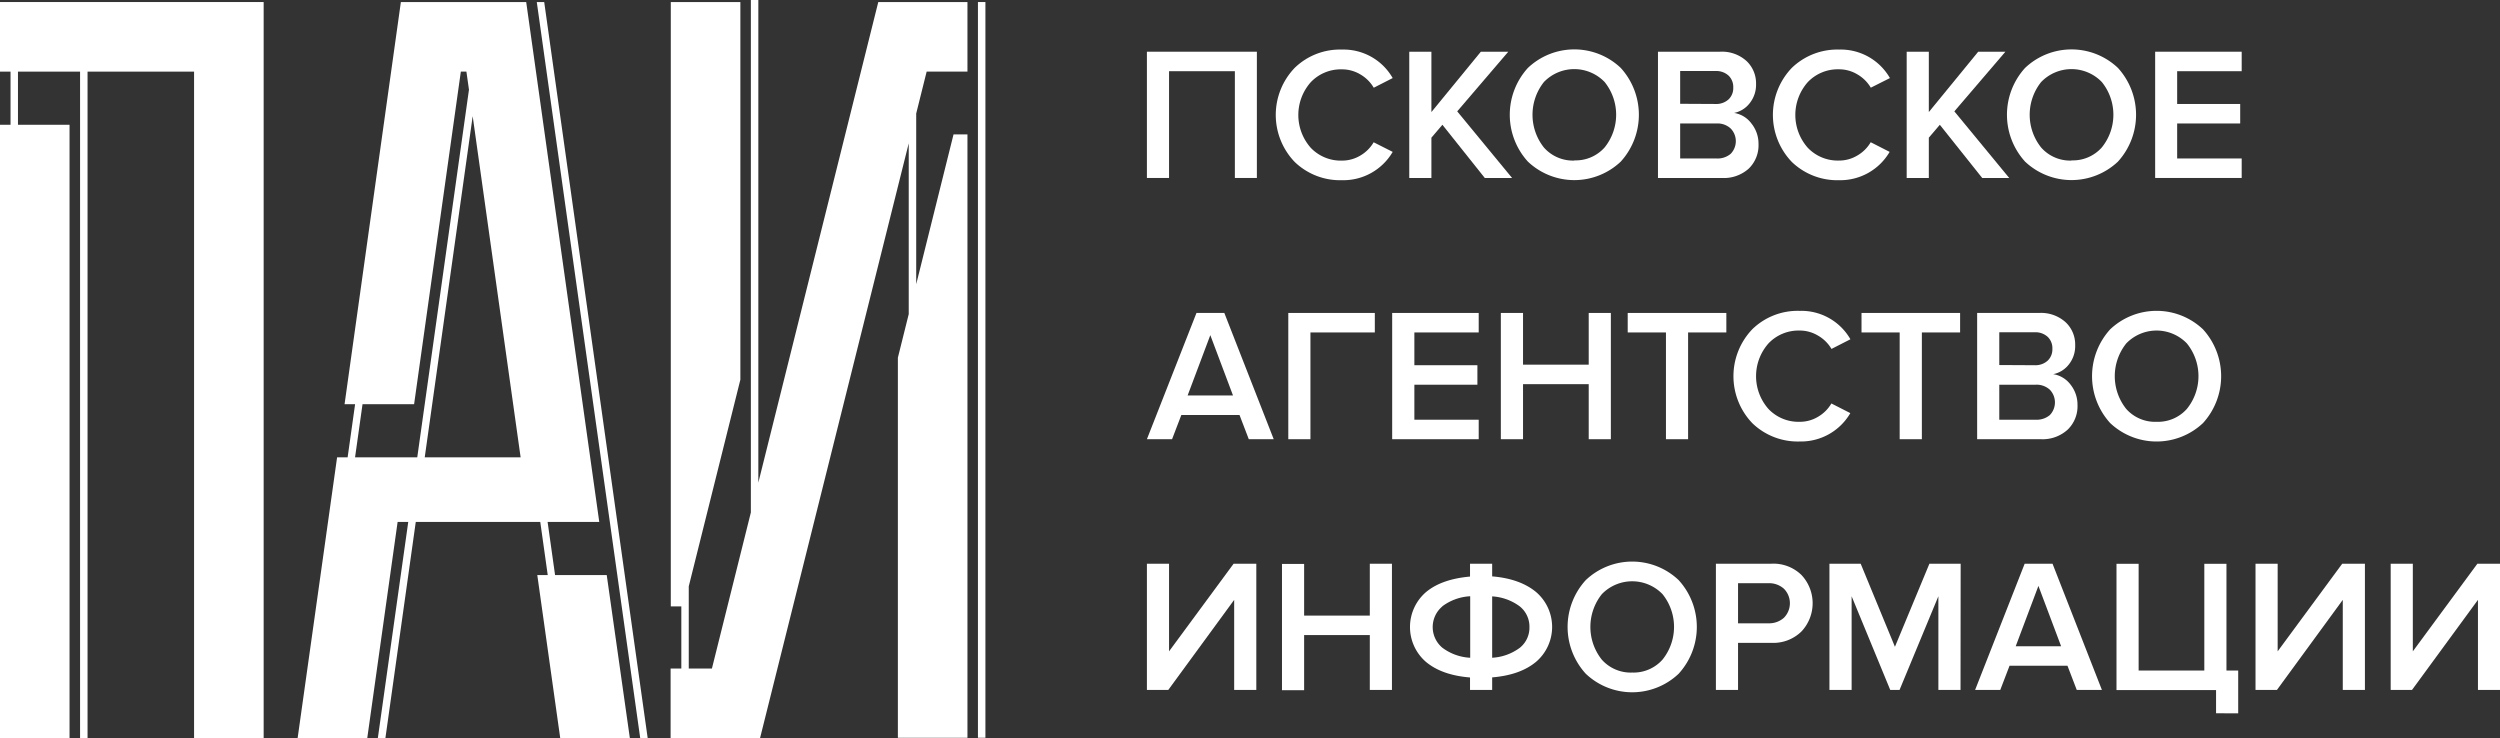
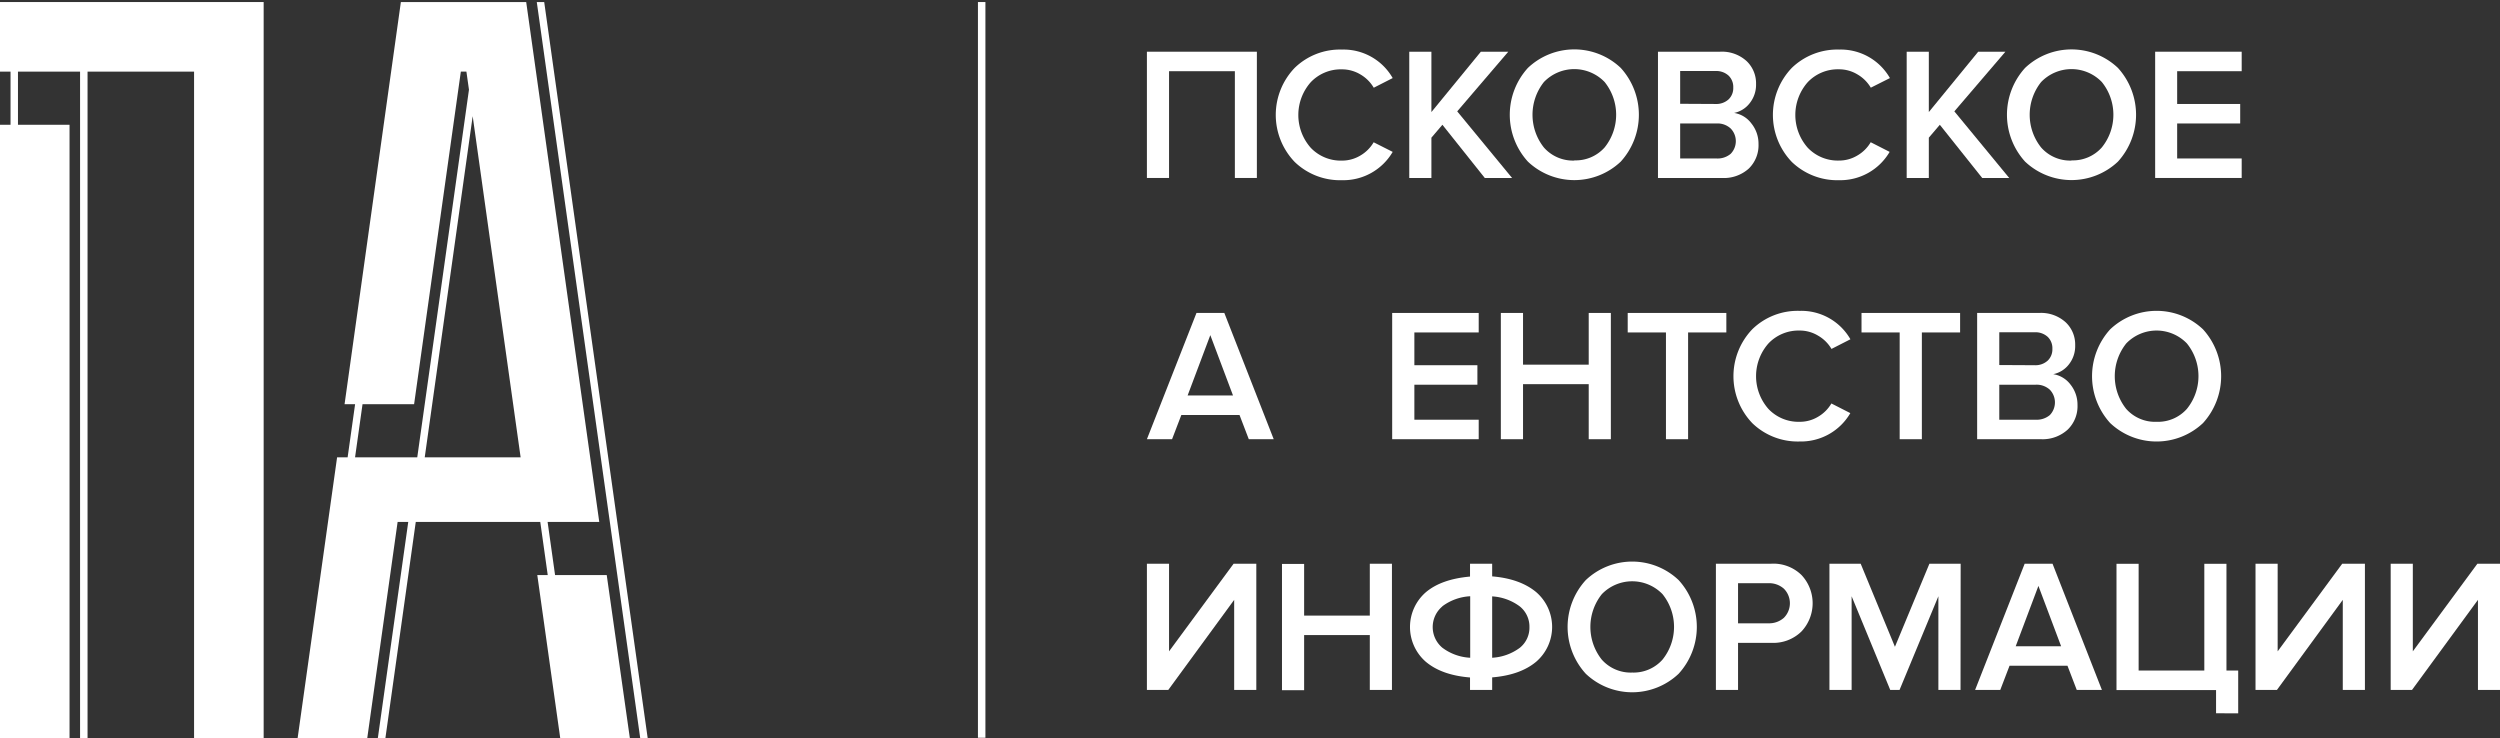
<svg xmlns="http://www.w3.org/2000/svg" id="Слой_1" data-name="Слой 1" viewBox="0 0 538.58 159">
  <rect x="0" y="0" width="538.58" height="159" fill="#333333" stroke="none" />
  <defs>
    <style>.cls-1{fill:#fff;}</style>
  </defs>
  <title>pai_horiz</title>
  <rect class="cls-1" x="210.68" y="0.44" width="1.61" height="158.5" />
  <polygon class="cls-1" points="0 0.44 0 15.43 2.27 15.43 2.27 26.88 0 26.88 0 159 14.98 159 14.98 26.88 3.87 26.88 3.87 15.43 17.25 15.43 17.25 159 18.86 159 18.86 15.43 41.81 15.43 41.81 159 56.8 159 56.8 15.43 56.8 14.41 56.8 0.44 0 0.44" />
-   <polygon class="cls-1" points="199.63 15.43 208.42 15.43 208.42 0.44 189.21 0.44 163.37 103.97 163.37 0 161.76 0 161.76 110.4 153.37 144.02 148.38 144.02 148.38 126.32 159.5 81.79 159.5 0.44 148.38 0.44 146.78 0.44 144.51 0.44 144.51 130.64 146.78 130.64 146.78 144.02 144.47 144.02 144.47 159 163.74 159 195.77 30.87 195.77 67.67 193.43 77.06 193.43 158.95 208.42 158.95 208.42 28.96 205.42 28.96 197.38 61.23 197.38 24.45 199.63 15.43" />
  <polygon class="cls-1" points="117.24 0.44 115.64 0.44 137.92 159 139.53 159 117.24 0.44" />
  <path class="cls-1" d="M162.68,465.07H151.55l-1.61-11.45h11.13l-15.74-112h-27L106.2,428.26h2.27l-1.61,11.45h-2.27l-8.5,60.47h15l6.54-46.56h2.29l-6.55,46.56H115l6.54-46.56h26.82l1.61,11.45h-2.25l4.94,35.11h15Zm-43.1-25.36H108.46l1.61-11.45h11.11l10.07-71.65h1.2l.55,3.89-11.14,79.21Zm3.89,0,10.33-73.5,10.33,73.5Z" transform="translate(-31.97 -341.18)" />
  <path class="cls-1" d="M302.74,379.52H298v-23H283.82v23h-4.77v-27.2h23.69Z" transform="translate(-31.97 -341.18)" />
  <path class="cls-1" d="M321.08,380a14.08,14.08,0,0,1-10.19-3.93,14.63,14.63,0,0,1,0-20.27,14,14,0,0,1,10.19-3.94A12.18,12.18,0,0,1,332,358l-4.08,2.08a8,8,0,0,0-2.87-2.86,7.7,7.7,0,0,0-4-1.1,8.93,8.93,0,0,0-6.71,2.78,10.66,10.66,0,0,0,0,14.11,8.92,8.92,0,0,0,6.71,2.77,7.67,7.67,0,0,0,4-1.1,7.94,7.94,0,0,0,2.85-2.85L332,373.9A12.31,12.31,0,0,1,321.08,380Z" transform="translate(-31.97 -341.18)" />
  <path class="cls-1" d="M357.72,379.52h-5.88l-9.13-11.46-2.37,2.78v8.68h-4.77v-27.2h4.77v13l10.65-13h5.91l-11,12.85Z" transform="translate(-31.97 -341.18)" />
  <path class="cls-1" d="M381.13,376a14.55,14.55,0,0,1-20,0,15,15,0,0,1,0-20.19,14.53,14.53,0,0,1,20,0,15,15,0,0,1,0,20.19Zm-10-.27a8.34,8.34,0,0,0,6.53-2.79,11.25,11.25,0,0,0,0-14.09,9.08,9.08,0,0,0-13.08,0,11.35,11.35,0,0,0,0,14.11A8.34,8.34,0,0,0,371.14,375.77Z" transform="translate(-31.97 -341.18)" />
  <path class="cls-1" d="M402.9,379.52H389.15v-27.2h13.38a7.87,7.87,0,0,1,5.69,2,6.59,6.59,0,0,1,2.06,4.95,6.36,6.36,0,0,1-1.37,4.14,5.67,5.67,0,0,1-3.36,2.1,5.75,5.75,0,0,1,3.73,2.27,6.93,6.93,0,0,1,1.53,4.42,7,7,0,0,1-2.1,5.3A8,8,0,0,1,402.9,379.52Zm-1.35-15.94a3.92,3.92,0,0,0,2.82-1,3.35,3.35,0,0,0,1-2.53,3.4,3.4,0,0,0-1-2.57,3.92,3.92,0,0,0-2.82-1h-7.62v7.06Zm.21,11.74a4.35,4.35,0,0,0,3.05-1,3.91,3.91,0,0,0,0-5.46,4.16,4.16,0,0,0-3.05-1.08h-7.83v7.54Z" transform="translate(-31.97 -341.18)" />
  <path class="cls-1" d="M428.19,380a14.12,14.12,0,0,1-10.2-3.93,14.63,14.63,0,0,1,0-20.27,14.09,14.09,0,0,1,10.2-3.94A12.19,12.19,0,0,1,439.12,358L435,360.07a8,8,0,0,0-2.88-2.86,7.67,7.67,0,0,0-4-1.1,8.93,8.93,0,0,0-6.71,2.78,10.66,10.66,0,0,0,0,14.11,8.92,8.92,0,0,0,6.71,2.77,7.63,7.63,0,0,0,4-1.1,7.89,7.89,0,0,0,2.86-2.85l4.08,2.08A12.32,12.32,0,0,1,428.19,380Z" transform="translate(-31.97 -341.18)" />
  <path class="cls-1" d="M464.82,379.52H459l-9.13-11.46-2.37,2.78v8.68h-4.77v-27.2h4.77v13l10.64-13H464L453,365.17Z" transform="translate(-31.97 -341.18)" />
  <path class="cls-1" d="M488.24,376a14.57,14.57,0,0,1-20,0,15,15,0,0,1,0-20.19,14.54,14.54,0,0,1,20,0,15,15,0,0,1,0,20.19Zm-10-.27a8.33,8.33,0,0,0,6.53-2.79,11.21,11.21,0,0,0,0-14.09,9.07,9.07,0,0,0-13.07,0,11.31,11.31,0,0,0,0,14.11A8.32,8.32,0,0,0,478.24,375.77Z" transform="translate(-31.97 -341.18)" />
  <path class="cls-1" d="M514.9,379.52H496.26v-27.2H514.9v4.2H501v7.06h13.58v4.2H501v7.54H514.9Z" transform="translate(-31.97 -341.18)" />
  <path class="cls-1" d="M306.37,435.8H301l-2-5.22H286.47l-2,5.22h-5.42l10.68-27.2h6Zm-8.77-9.42-4.89-13-4.89,13Z" transform="translate(-31.97 -341.18)" />
-   <path class="cls-1" d="M314.28,435.8h-4.77V408.6h18.64v4.2H314.28Z" transform="translate(-31.97 -341.18)" />
  <path class="cls-1" d="M350.53,435.8H331.89V408.6h18.64v4.2H336.67v7.06h13.58v4.2H336.67v7.54h13.86Z" transform="translate(-31.97 -341.18)" />
  <path class="cls-1" d="M379,435.8h-4.77V423.94H360.08V435.8H355.3V408.6h4.78v11.14h14.15V408.6H379Z" transform="translate(-31.97 -341.18)" />
  <path class="cls-1" d="M395.64,435.8h-4.77v-23h-8.24v-4.2h21.25v4.2h-8.24Z" transform="translate(-31.97 -341.18)" />
  <path class="cls-1" d="M419.68,436.29a14.08,14.08,0,0,1-10.19-3.93,14.63,14.63,0,0,1,0-20.27,14,14,0,0,1,10.19-3.94,12.18,12.18,0,0,1,10.93,6.12l-4.08,2.08a7.92,7.92,0,0,0-2.87-2.85,7.62,7.62,0,0,0-4-1.11,8.93,8.93,0,0,0-6.71,2.78,10.66,10.66,0,0,0,0,14.11,8.92,8.92,0,0,0,6.71,2.77,7.6,7.6,0,0,0,4-1.1,7.94,7.94,0,0,0,2.85-2.85l4.08,2.08A12.31,12.31,0,0,1,419.68,436.29Z" transform="translate(-31.97 -341.18)" />
  <path class="cls-1" d="M446,435.8h-4.78v-23H433v-4.2h21.24v4.2H446Z" transform="translate(-31.97 -341.18)" />
  <path class="cls-1" d="M471.65,435.8H457.91V408.6h13.37a7.87,7.87,0,0,1,5.69,2,6.56,6.56,0,0,1,2.06,4.95,6.35,6.35,0,0,1-1.36,4.14,5.7,5.7,0,0,1-3.37,2.1A5.75,5.75,0,0,1,478,424a6.93,6.93,0,0,1,1.53,4.42,7,7,0,0,1-2.1,5.3A8,8,0,0,1,471.65,435.8Zm-1.34-15.94a3.91,3.91,0,0,0,2.81-1,3.35,3.35,0,0,0,1-2.53,3.4,3.4,0,0,0-1-2.57,3.91,3.91,0,0,0-2.81-1h-7.63v7.06Zm.2,11.74a4.39,4.39,0,0,0,3.06-1,3.94,3.94,0,0,0,0-5.46,4.2,4.2,0,0,0-3.06-1.08h-7.83v7.54Z" transform="translate(-31.97 -341.18)" />
  <path class="cls-1" d="M506.57,432.32a14.57,14.57,0,0,1-20,0,15,15,0,0,1,0-20.19,14.54,14.54,0,0,1,20,0,15,15,0,0,1,0,20.19Zm-10-.27a8.33,8.33,0,0,0,6.53-2.79,11.21,11.21,0,0,0,0-14.09,9.07,9.07,0,0,0-13.07,0,11.31,11.31,0,0,0,0,14.11A8.32,8.32,0,0,0,496.57,432.05Z" transform="translate(-31.97 -341.18)" />
  <path class="cls-1" d="M283.65,489.82h-4.6v-27.2h4.77V481.5l13.91-18.88h4.89v27.2h-4.77V470.41Z" transform="translate(-31.97 -341.18)" />
  <path class="cls-1" d="M331.84,489.82h-4.77V478H312.92v11.87h-4.77v-27.2h4.77v11.13h14.15V462.62h4.77Z" transform="translate(-31.97 -341.18)" />
  <path class="cls-1" d="M353.43,489.82h-4.77v-2.69c-4.06-.33-7.22-1.45-9.51-3.37a9.93,9.93,0,0,1,0-15c2.29-1.92,5.45-3,9.51-3.37v-2.77h4.77v2.73q6,.5,9.48,3.39a9.9,9.9,0,0,1,0,15q-3.45,2.88-9.48,3.37Zm-10.73-18a5.8,5.8,0,0,0,0,8.9,10.89,10.89,0,0,0,6,2.16V469.63A11,11,0,0,0,342.7,471.79Zm18.76,4.45a5.57,5.57,0,0,0-2.08-4.45,11,11,0,0,0-5.95-2.16v13.22a11,11,0,0,0,5.95-2.14A5.55,5.55,0,0,0,361.46,476.24Z" transform="translate(-31.97 -341.18)" />
  <path class="cls-1" d="M393.6,486.33a14.53,14.53,0,0,1-20,0,14.95,14.95,0,0,1,0-20.18,14.53,14.53,0,0,1,20,0,14.95,14.95,0,0,1,0,20.18Zm-10-.26a8.34,8.34,0,0,0,6.53-2.79,11.26,11.26,0,0,0,0-14.1,9.09,9.09,0,0,0-13.07,0,11.32,11.32,0,0,0,0,14.12A8.34,8.34,0,0,0,383.61,486.07Z" transform="translate(-31.97 -341.18)" />
  <path class="cls-1" d="M406.4,489.82h-4.77v-27.2h11.95a8.63,8.63,0,0,1,6.5,2.45,8.89,8.89,0,0,1,0,12.13,8.64,8.64,0,0,1-6.5,2.47H406.4Zm6.52-14.36a4.79,4.79,0,0,0,3.35-1.18,4.44,4.44,0,0,0,0-6.28,4.79,4.79,0,0,0-3.35-1.18H406.4v8.64Z" transform="translate(-31.97 -341.18)" />
  <path class="cls-1" d="M454.33,489.82h-4.77V469.63l-8.37,20.19h-2l-8.32-20.19v20.19h-4.78v-27.2h6.73l7.38,17.9,7.43-17.9h6.73Z" transform="translate(-31.97 -341.18)" />
  <path class="cls-1" d="M484.79,489.82h-5.42l-2-5.22H464.89l-2,5.22h-5.42l10.68-27.2h6ZM476,480.4l-4.89-13-4.89,13Z" transform="translate(-31.97 -341.18)" />
  <path class="cls-1" d="M509.38,494.84v-5H487.93v-27.2h4.77v23h14.15v-23h4.77v23h2.53v9.22Z" transform="translate(-31.97 -341.18)" />
  <path class="cls-1" d="M522.49,489.82h-4.61v-27.2h4.77V481.5l13.91-18.88h4.89v27.2h-4.77V470.41Z" transform="translate(-31.97 -341.18)" />
  <path class="cls-1" d="M551.59,489.82H547v-27.2h4.77V481.5l13.91-18.88h4.89v27.2h-4.77V470.41Z" transform="translate(-31.97 -341.18)" />
</svg>